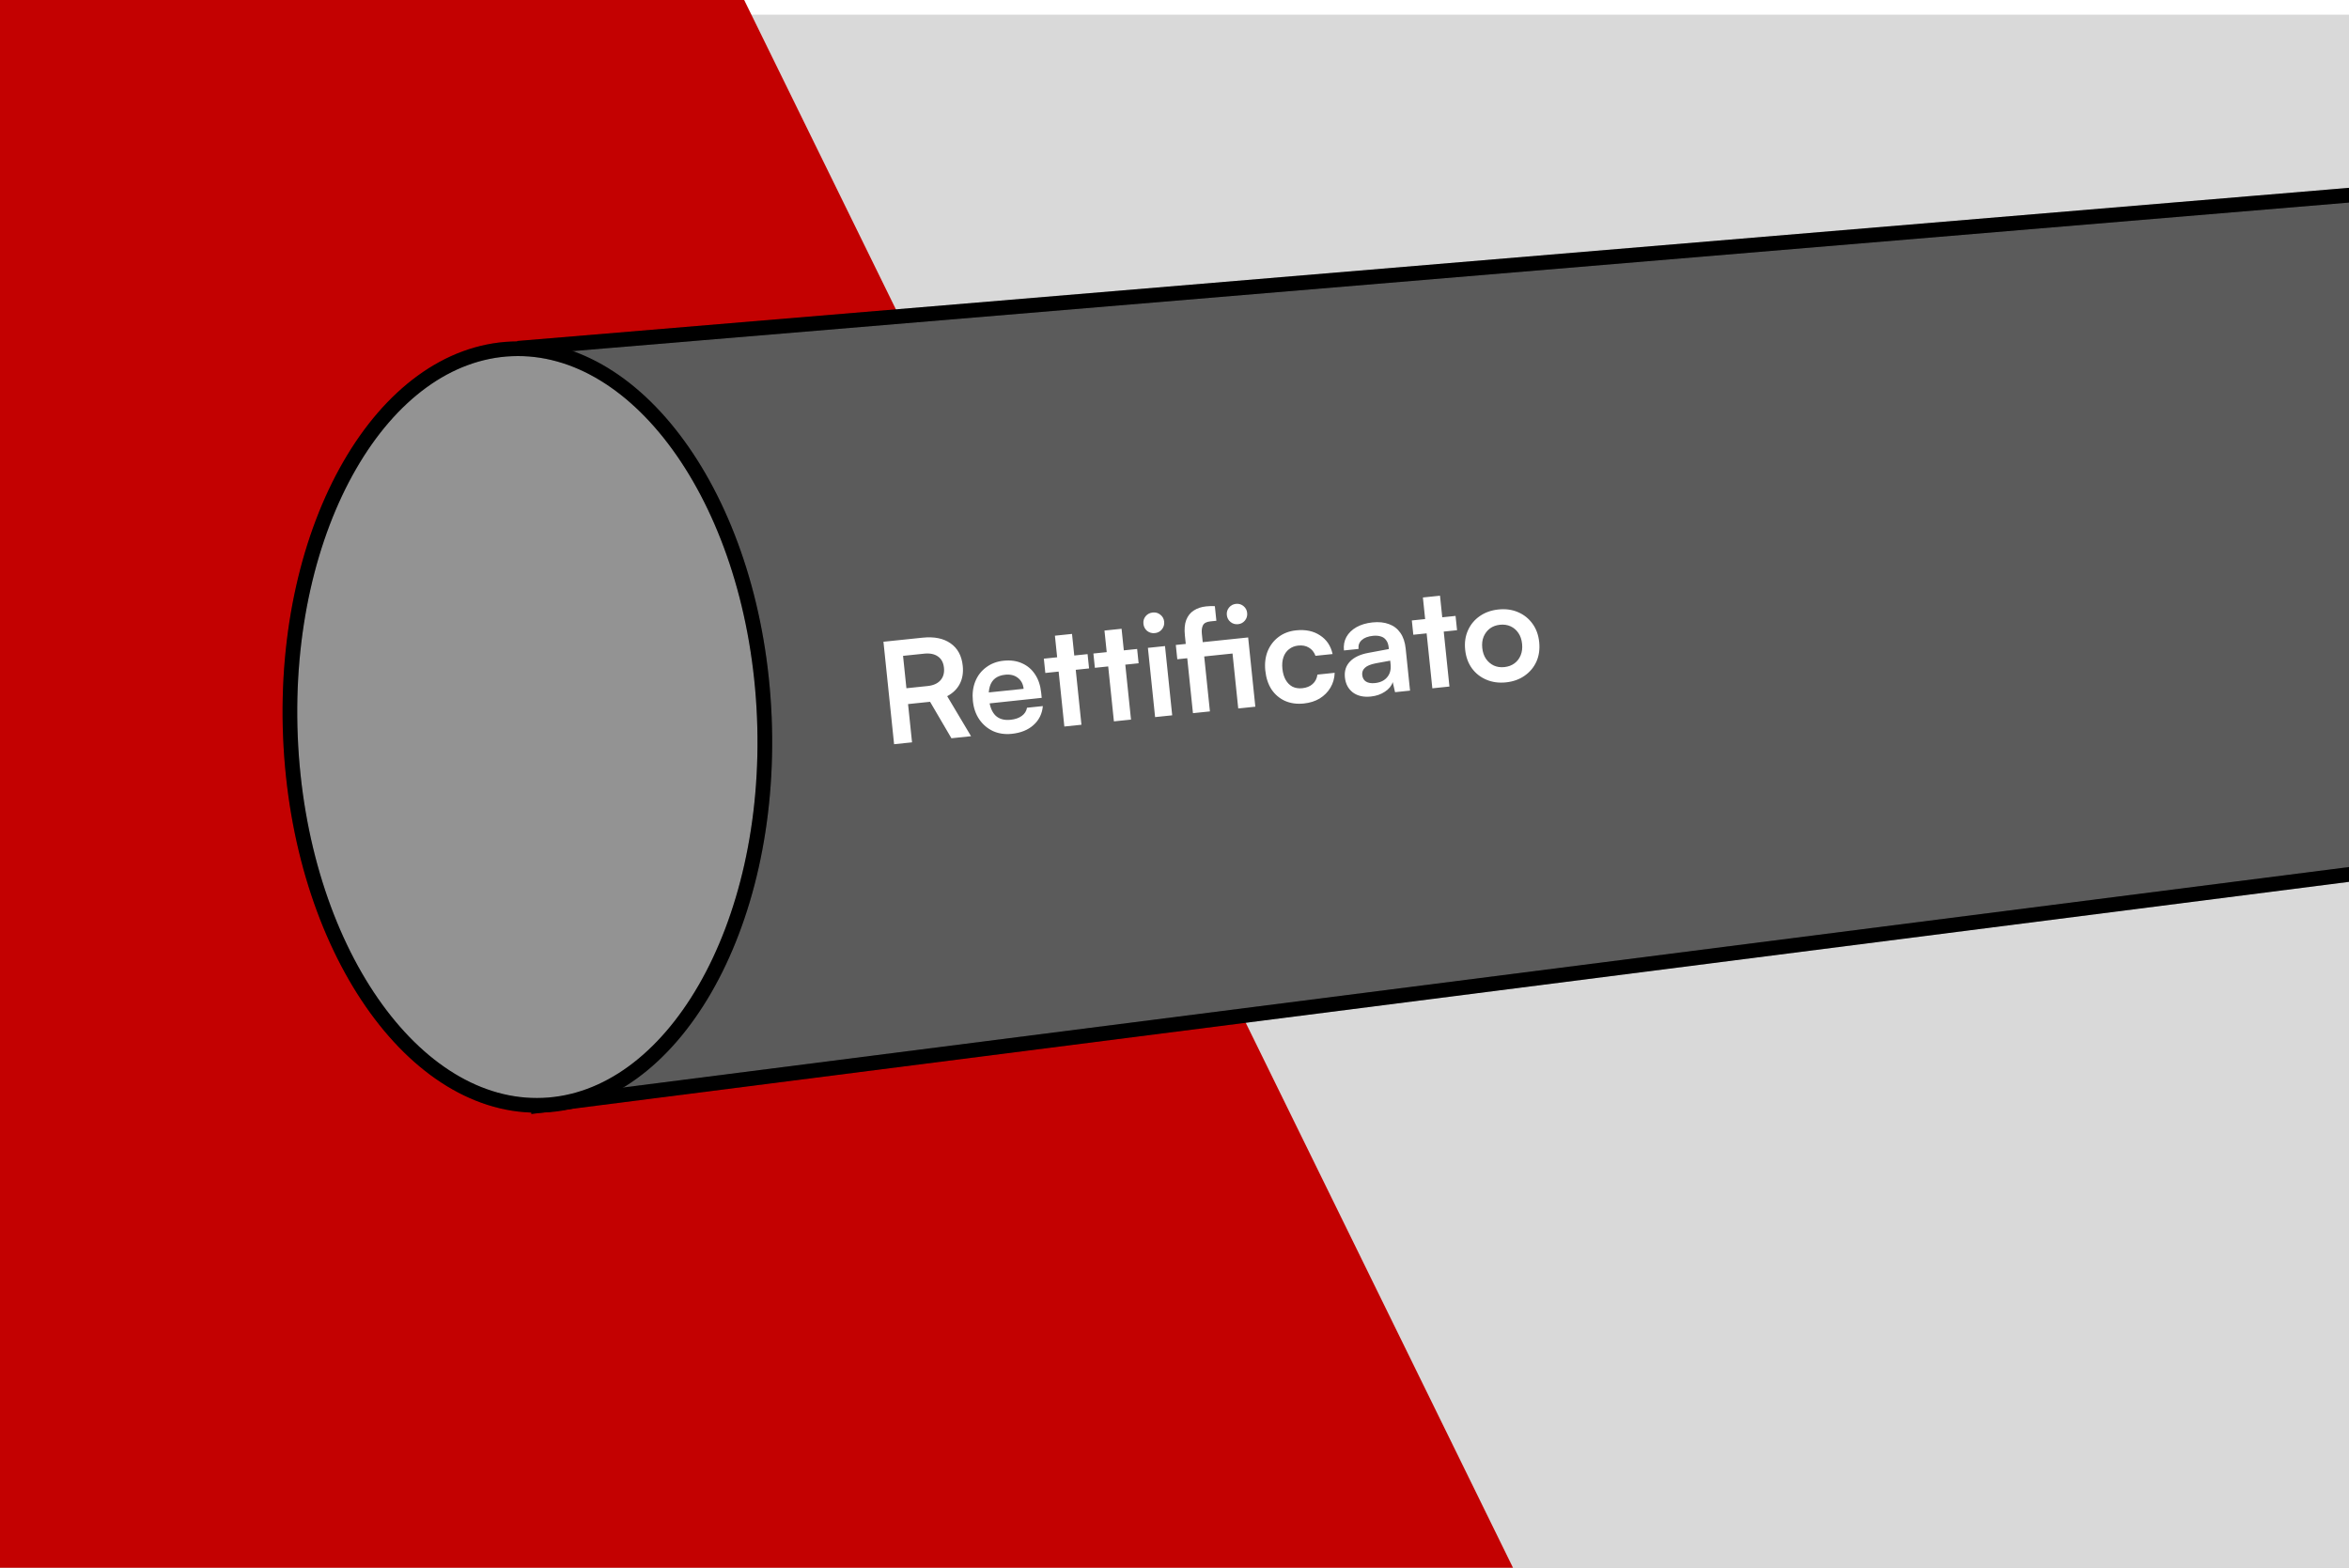
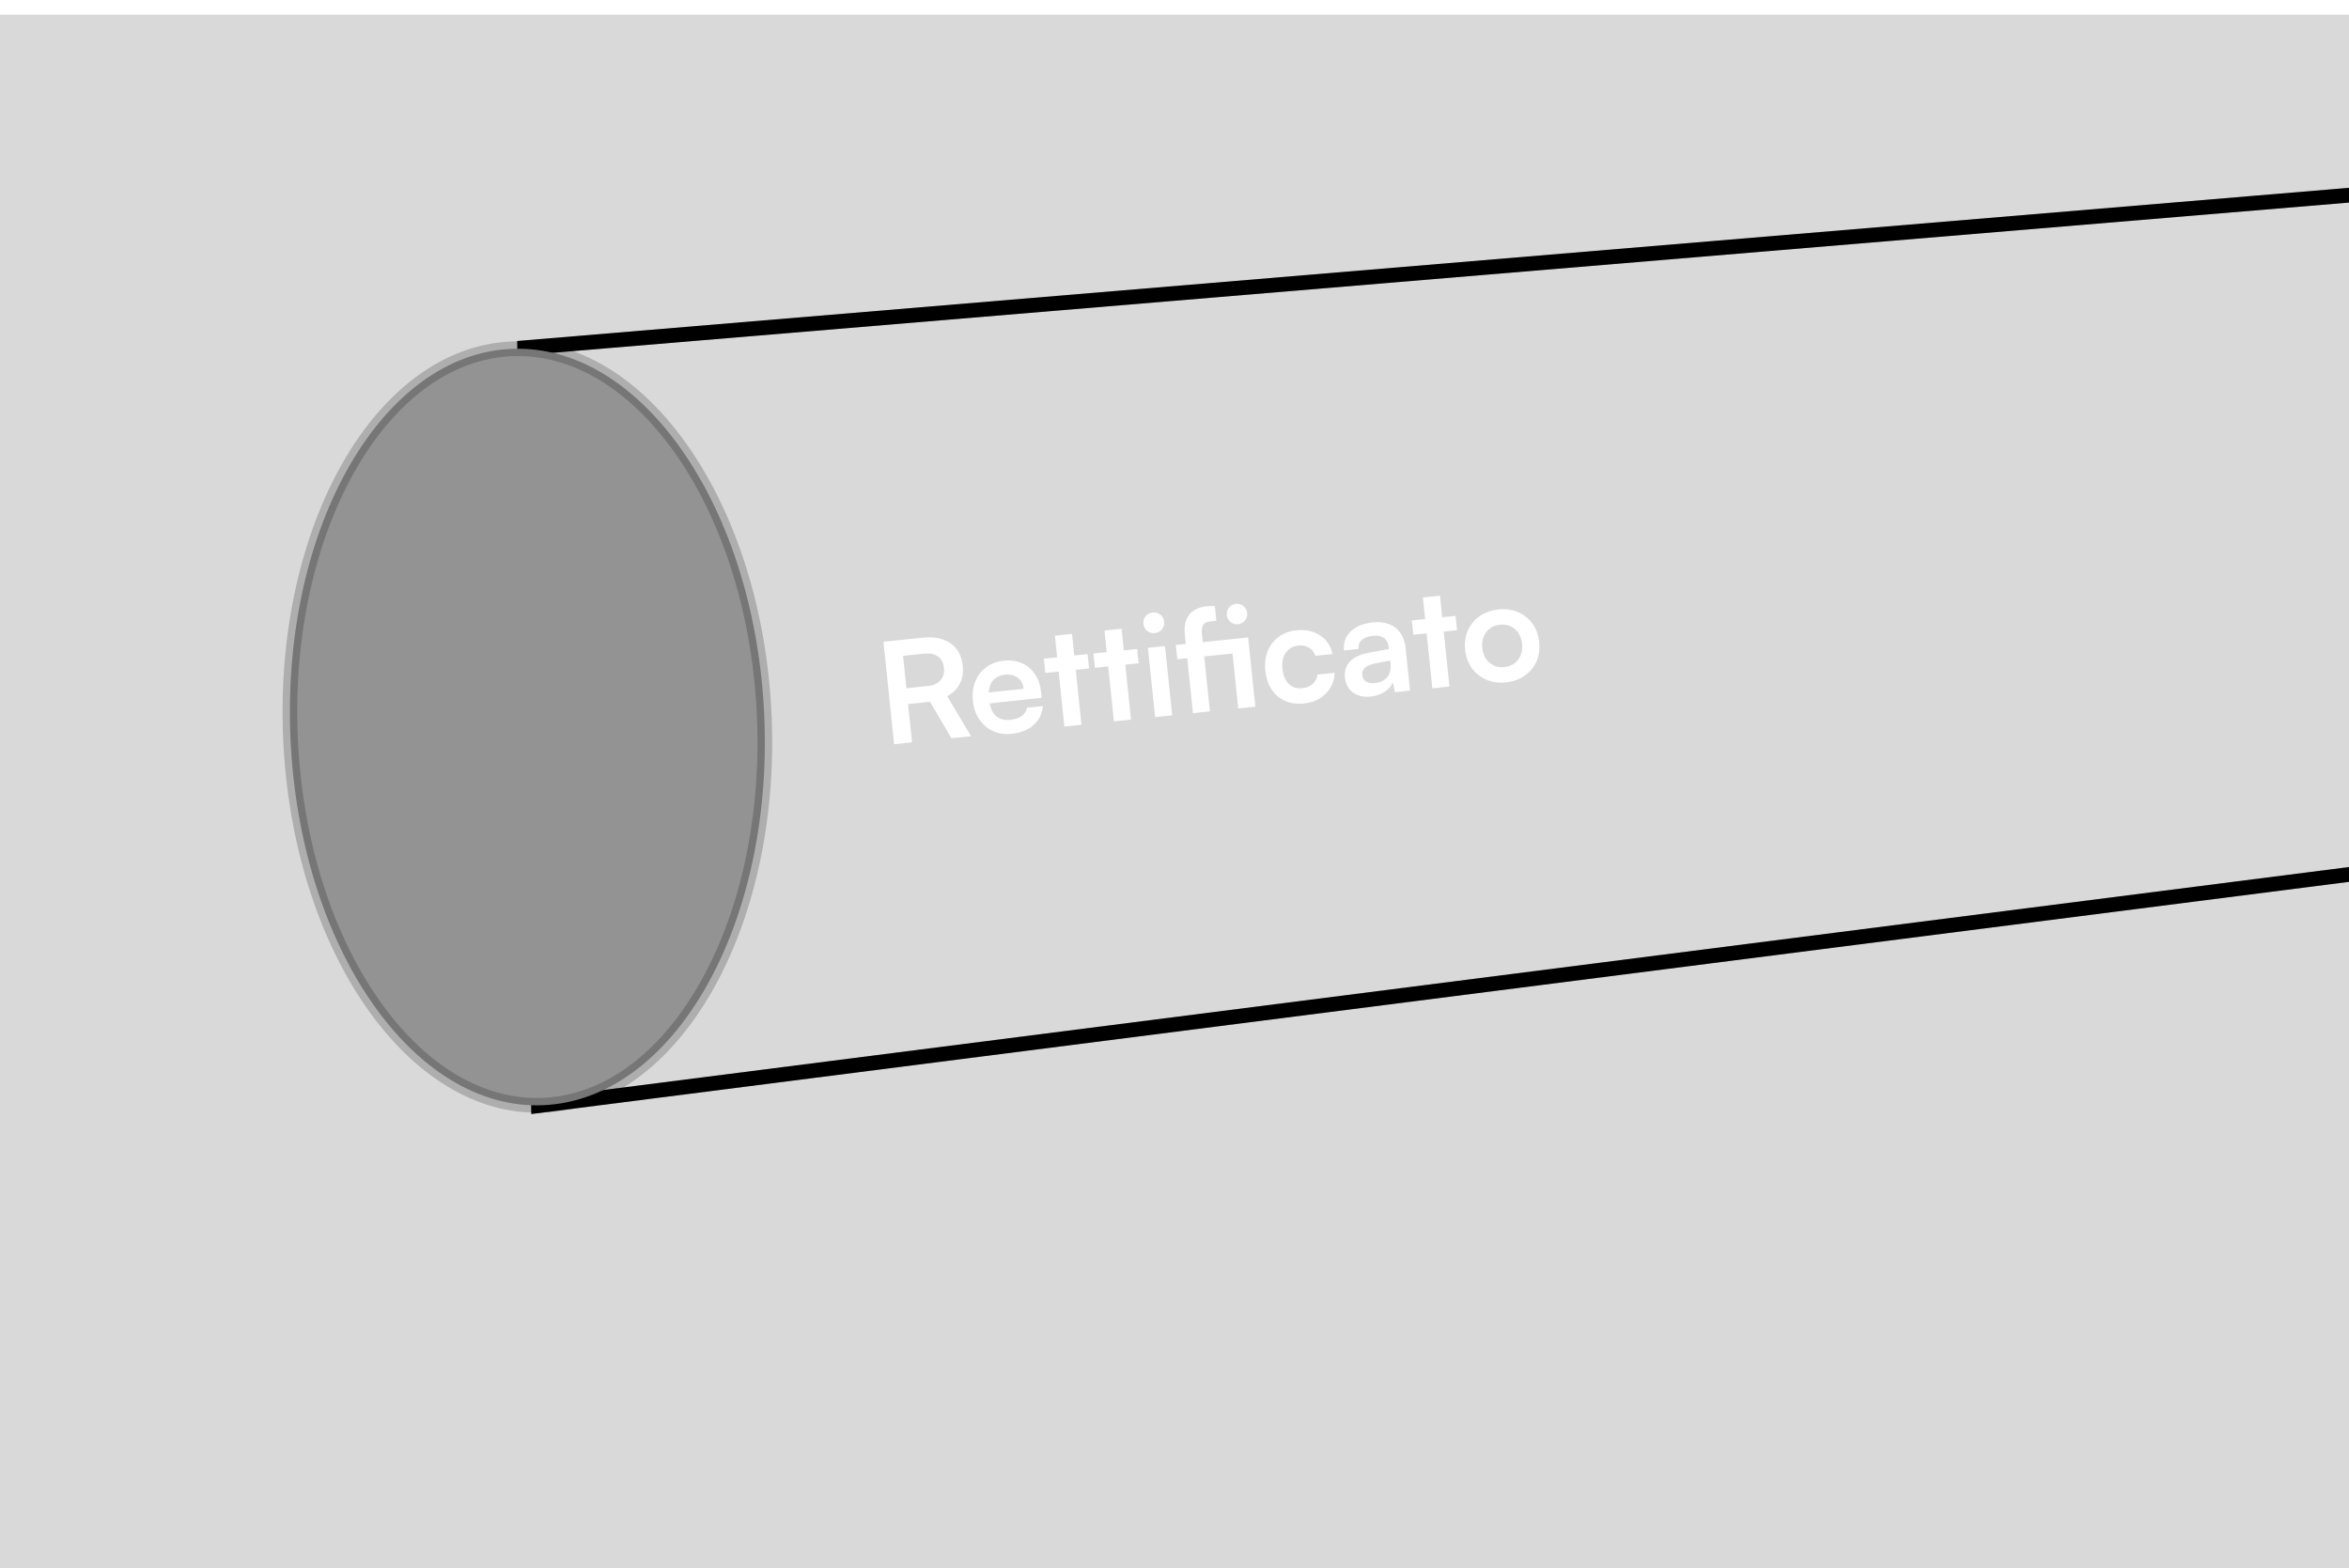
<svg xmlns="http://www.w3.org/2000/svg" width="800" height="534" viewBox="0 0 800 534" fill="none">
  <rect x="0" y="0" width="800" height="534" fill="#333333" stroke="none" />
  <g clip-path="url(#clip0_587_3004)">
    <rect width="800" height="534" fill="white" />
    <rect y="5" width="1080" height="883" fill="#D9D9D9" />
-     <path d="M244.131 -19L555 615H-33V-19H244.131Z" fill="#C30101" />
-     <path d="M827.444 64.192L854.88 290.835L183.404 376.614L178.685 118.445L827.444 64.192Z" fill="#5B5B5B" />
    <path d="M827.444 64.192L854.88 290.835L183.404 376.614L178.685 118.445L827.444 64.192Z" stroke="black" stroke-width="5" />
    <path d="M827.444 64.192L854.88 290.835L183.404 376.614L178.685 118.445L827.444 64.192Z" stroke="black" stroke-opacity="0.2" stroke-width="5" />
    <path d="M174.299 118.825C196.117 117.925 216.808 131.06 232.555 153.785C248.281 176.481 258.828 208.45 260.306 244.31C261.784 280.171 253.903 312.899 240.098 336.812C226.275 360.756 206.736 375.549 184.917 376.448C163.099 377.347 142.408 364.213 126.661 341.487C110.935 318.791 100.388 286.823 98.91 250.962C97.432 215.102 105.313 182.374 119.118 158.461C132.941 134.516 152.481 119.724 174.299 118.825Z" fill="#939393" />
-     <path d="M174.299 118.825C196.117 117.925 216.808 131.06 232.555 153.785C248.281 176.481 258.828 208.45 260.306 244.31C261.784 280.171 253.903 312.899 240.098 336.812C226.275 360.756 206.736 375.549 184.917 376.448C163.099 377.347 142.408 364.213 126.661 341.487C110.935 318.791 100.388 286.823 98.91 250.962C97.432 215.102 105.313 182.374 119.118 158.461C132.941 134.516 152.481 119.724 174.299 118.825Z" stroke="black" stroke-width="5" />
    <path d="M174.299 118.825C196.117 117.925 216.808 131.06 232.555 153.785C248.281 176.481 258.828 208.45 260.306 244.31C261.784 280.171 253.903 312.899 240.098 336.812C226.275 360.756 206.736 375.549 184.917 376.448C163.099 377.347 142.408 364.213 126.661 341.487C110.935 318.791 100.388 286.823 98.91 250.962C97.432 215.102 105.313 182.374 119.118 158.461C132.941 134.516 152.481 119.724 174.299 118.825Z" stroke="black" stroke-opacity="0.2" stroke-width="5" />
    <path d="M310.612 252.851L304.501 253.486L300.876 218.585L314.196 217.202C318.143 216.792 321.314 217.428 323.708 219.11C326.134 220.788 327.526 223.346 327.883 226.783C328.124 229.107 327.79 231.152 326.88 232.92C325.998 234.652 324.567 236.055 322.588 237.13L330.712 250.763L324.028 251.458L316.754 239.039L309.258 239.817L310.612 252.851ZM307.552 223.393L308.698 234.422L315.907 233.673C317.848 233.472 319.309 232.821 320.289 231.722C321.268 230.623 321.667 229.198 321.486 227.448C321.304 225.697 320.624 224.417 319.446 223.606C318.264 222.763 316.703 222.443 314.761 222.645L307.552 223.393ZM344.563 249.952C342.239 250.194 340.116 249.883 338.192 249.021C336.298 248.124 334.745 246.806 333.535 245.065C332.321 243.293 331.589 241.198 331.338 238.779C331.083 236.328 331.352 234.112 332.143 232.132C332.935 230.151 334.167 228.544 335.841 227.308C337.511 226.041 339.492 225.288 341.783 225.05C344.17 224.802 346.276 225.098 348.101 225.938C349.922 226.746 351.387 227.994 352.495 229.68C353.635 231.364 354.334 233.446 354.592 235.929L354.775 237.696L334.537 239.846L334.246 236.112L348.616 234.619C348.448 232.996 347.787 231.746 346.634 230.868C345.513 229.987 344.077 229.638 342.327 229.819C340.958 229.962 339.826 230.369 338.931 231.041C338.067 231.71 337.456 232.642 337.098 233.837C336.739 235.033 336.646 236.458 336.818 238.113C337.083 240.659 337.824 242.529 339.041 243.721C340.291 244.911 341.998 245.393 344.162 245.168C345.754 245.003 347.027 244.565 347.983 243.854C348.971 243.14 349.566 242.21 349.768 241.063L355.163 240.503C354.922 243.134 353.858 245.287 351.973 246.963C350.12 248.635 347.65 249.632 344.563 249.952ZM355.501 224.349L370.396 222.802L370.902 227.672L356.006 229.219L355.501 224.349ZM368.31 246.858L362.486 247.463L359.273 216.526L365.097 215.921L368.31 246.858ZM372.379 222.596L387.274 221.049L387.78 225.919L372.884 227.466L372.379 222.596ZM385.188 245.105L379.364 245.71L376.15 214.773L381.975 214.168L385.188 245.105ZM393.393 244.253L390.943 220.668L396.768 220.063L399.217 243.648L393.393 244.253ZM393.317 215.644C392.33 215.746 391.452 215.5 390.682 214.904C389.941 214.273 389.519 213.465 389.417 212.478C389.314 211.491 389.563 210.629 390.162 209.891C390.792 209.15 391.601 208.728 392.588 208.626C393.575 208.523 394.437 208.772 395.175 209.371C395.944 209.966 396.38 210.757 396.483 211.744C396.585 212.731 396.323 213.611 395.695 214.384C395.096 215.121 394.304 215.542 393.317 215.644ZM400.446 219.681L425.082 217.122L425.588 221.992L400.952 224.551L400.446 219.681ZM413.745 206.477L414.261 211.442C413.911 211.478 413.561 211.515 413.211 211.551C412.892 211.584 412.558 211.619 412.208 211.655C410.903 211.791 410.064 212.232 409.691 212.978C409.318 213.725 409.193 214.687 409.315 215.864L412.063 242.314L406.286 242.914L403.539 216.464C403.314 214.3 403.468 212.531 404.001 211.156C404.562 209.747 405.416 208.677 406.563 207.946C407.738 207.181 409.121 206.716 410.713 206.55C411.19 206.501 411.685 206.465 412.198 206.444C412.71 206.423 413.226 206.434 413.745 206.477ZM421.707 241.312L419.257 217.727L425.082 217.122L427.531 240.708L421.707 241.312ZM421.669 212.603C420.682 212.705 419.82 212.457 419.082 211.858C418.344 211.259 417.924 210.466 417.821 209.48C417.722 208.525 417.972 207.678 418.571 206.941C419.17 206.203 419.963 205.783 420.95 205.68C421.904 205.581 422.751 205.831 423.489 206.43C424.226 207.029 424.645 207.806 424.744 208.761C424.847 209.747 424.598 210.609 423.999 211.347C423.4 212.085 422.623 212.504 421.669 212.603ZM430.922 228.387C430.671 225.968 430.941 223.769 431.733 221.788C432.556 219.805 433.788 218.197 435.43 216.965C437.1 215.697 439.097 214.943 441.42 214.702C444.635 214.368 447.348 214.938 449.561 216.414C451.801 217.854 453.228 219.974 453.841 222.774L448.016 223.379C447.527 222.078 446.77 221.143 445.746 220.574C444.75 219.97 443.552 219.74 442.152 219.886C440.942 220.011 439.891 220.426 438.999 221.13C438.136 221.799 437.506 222.701 437.109 223.836C436.712 224.971 436.591 226.286 436.747 227.782C436.902 229.278 437.275 230.543 437.864 231.575C438.454 232.608 439.226 233.38 440.18 233.892C441.163 234.369 442.275 234.543 443.516 234.415C444.98 234.262 446.153 233.787 447.035 232.987C447.949 232.185 448.498 231.114 448.68 229.776L454.553 229.166C454.49 231.039 454.006 232.73 453.101 234.239C452.225 235.714 451.016 236.933 449.476 237.898C447.932 238.83 446.125 239.404 444.056 239.619C441.669 239.866 439.532 239.574 437.643 238.74C435.752 237.875 434.217 236.571 433.038 234.827C431.889 233.048 431.183 230.902 430.922 228.387ZM466.868 237.249C464.386 237.507 462.343 237.044 460.74 235.859C459.165 234.639 458.264 232.931 458.036 230.735C457.811 228.57 458.381 226.774 459.744 225.346C461.137 223.882 463.222 222.893 466 222.379L473.006 221.073L472.951 220.547C472.839 219.465 472.543 218.627 472.063 218.034C471.612 217.405 471.005 216.985 470.243 216.775C469.478 216.533 468.602 216.463 467.616 216.565C465.897 216.744 464.612 217.231 463.762 218.027C462.908 218.792 462.546 219.794 462.675 221.036L457.71 221.551C457.531 219.833 457.807 218.308 458.538 216.977C459.297 215.612 460.435 214.496 461.954 213.631C463.505 212.762 465.33 212.218 467.431 212C469.563 211.779 471.433 211.97 473.04 212.576C474.644 213.149 475.938 214.141 476.921 215.551C477.9 216.929 478.504 218.716 478.732 220.912L480.22 235.235L475.111 235.766L474.32 232.325C473.936 233.588 473.052 234.677 471.667 235.593C470.314 236.505 468.714 237.058 466.868 237.249ZM468.274 232.664C470.088 232.475 471.468 231.817 472.412 230.689C473.389 229.559 473.783 228.086 473.594 226.272L473.465 225.03L468.587 225.923C466.79 226.271 465.54 226.786 464.839 227.471C464.135 228.123 463.832 228.926 463.931 229.881C464.041 230.932 464.473 231.691 465.23 232.159C465.986 232.628 467.001 232.796 468.274 232.664ZM480.826 211.333L495.722 209.786L496.228 214.655L481.332 216.202L480.826 211.333ZM493.636 233.842L487.812 234.447L484.598 203.509L490.423 202.904L493.636 233.842ZM498.993 221.317C498.739 218.867 499.057 216.662 499.947 214.703C500.834 212.713 502.178 211.094 503.979 209.845C505.779 208.596 507.889 207.846 510.308 207.595C512.759 207.34 514.978 207.641 516.965 208.496C518.984 209.348 520.632 210.657 521.909 212.422C523.183 214.156 523.947 216.248 524.202 218.699C524.456 221.15 524.14 223.371 523.253 225.361C522.362 227.319 521.017 228.923 519.216 230.172C517.447 231.417 515.338 232.167 512.887 232.421C510.468 232.673 508.249 232.372 506.23 231.52C504.211 230.668 502.565 229.375 501.291 227.642C500.014 225.876 499.248 223.768 498.993 221.317ZM504.818 220.712C504.967 222.145 505.384 223.372 506.069 224.395C506.786 225.414 507.669 226.175 508.719 226.677C509.8 227.176 511.009 227.356 512.346 227.217C513.683 227.079 514.829 226.654 515.785 225.943C516.741 225.233 517.449 224.307 517.909 223.165C518.37 222.023 518.526 220.736 518.377 219.304C518.225 217.84 517.808 216.612 517.126 215.622C516.441 214.599 515.557 213.838 514.476 213.339C513.395 212.84 512.185 212.66 510.849 212.799C509.512 212.938 508.366 213.363 507.41 214.073C506.486 214.78 505.778 215.706 505.286 216.851C504.822 217.961 504.666 219.248 504.818 220.712Z" fill="white" />
  </g>
  <defs>
    <clipPath id="clip0_587_3004">
      <rect width="800" height="534" fill="white" />
    </clipPath>
  </defs>
</svg>